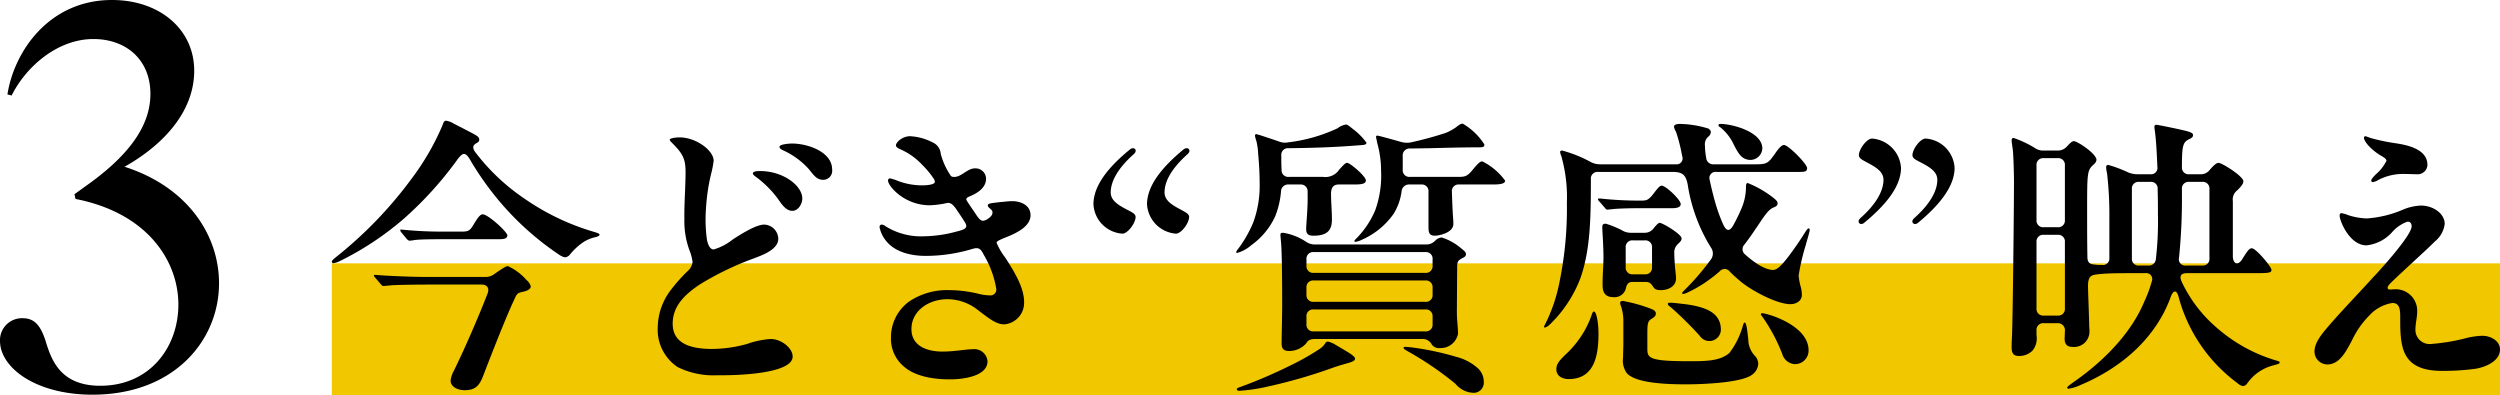
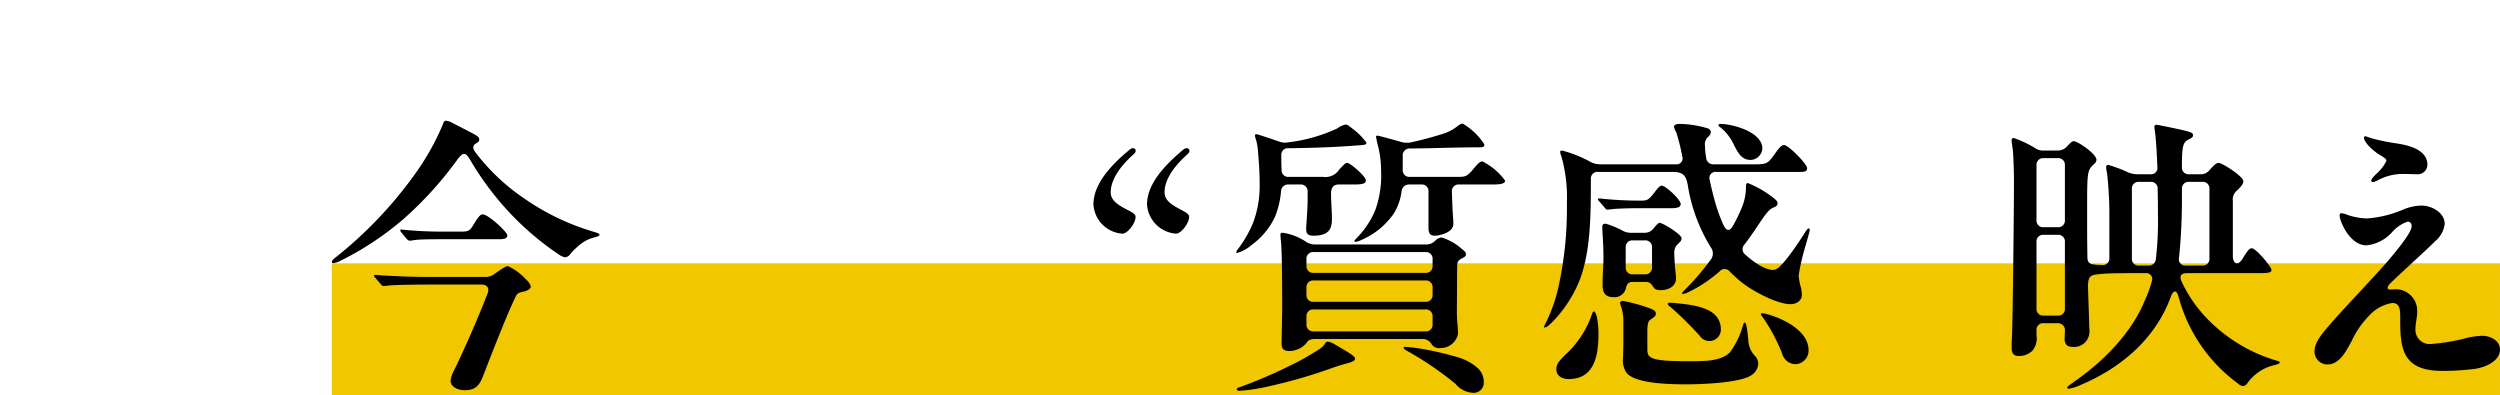
<svg xmlns="http://www.w3.org/2000/svg" height="54" viewBox="0 0 341.758 54" width="341.758">
-   <path d="m1.92 56.692a3 3 0 0 1 3.1-3.1c1.584 0 2.457.936 3.177 3.249.792 2.6 2.088 5.985 7.434 5.985 6.777 0 10.674-5.265 10.674-11.106s-4.105-12.488-14.062-14.432l-.143-.648 2.3-1.656c5.481-4.041 8.082-7.938 8.082-12.051 0-4.689-3.321-7.506-7.794-7.506-4.833 0-9.162 3.681-11.178 7.722l-.573-.149c.936-5.98 5.769-12.91 14.283-12.91 6.561 0 11.25 4.041 11.25 9.666s-4.257 10.17-9.522 13.131c8.586 2.745 12.915 9.306 12.915 15.939 0 7.722-6.057 15.219-17.316 15.219-7.722 0-12.627-3.681-12.627-7.362z" transform="translate(-1.92 -10.091)" />
  <path d="m45.36 36h296.396v18h-296.396z" fill="#f1c700" />
  <path d="m2.85 20.78c0-.16.28-.4.68-.72a56.307 56.307 0 0 0 10.44-10.92 34.323 34.323 0 0 0 4.04-7.08c.16-.52.32-.56.44-.56a2.444 2.444 0 0 1 1 .36c.84.44 2.28 1.16 2.92 1.52.52.28.64.48.64.68 0 .32-.2.4-.4.52-.44.24-.6.6-.16 1.2a28.386 28.386 0 0 0 6.72 6.36 32.767 32.767 0 0 0 9.4 4.52c.68.2.88.28.88.44 0 .12-.24.24-.56.32a4.892 4.892 0 0 0 -1.88.84 8.758 8.758 0 0 0 -1.56 1.48 1.023 1.023 0 0 1 -.72.44 2.265 2.265 0 0 1 -.8-.36 39.214 39.214 0 0 1 -8.04-7.16 41.126 41.126 0 0 1 -4.24-6c-.6-.92-.92-.72-1.52 0a49.308 49.308 0 0 1 -7.48 8.28 41.247 41.247 0 0 1 -8.8 5.8 3.363 3.363 0 0 1 -.76.24.224.224 0 0 1 -.24-.2zm16.24 16.24a3.667 3.667 0 0 1 .44-1.32c1.4-2.84 3.36-7.32 4.64-10.64.24-.72-.12-1.16-.84-1.16h-7.52c-1.2 0-4.4.04-5.04.12l-.84.08c-.16 0-.24-.08-.44-.32l-.72-.84s-.16-.16-.16-.28c0-.08.08-.08.12-.08h.12c2 .16 5.16.28 7.16.28h7.84a1.992 1.992 0 0 0 1.28-.44c1.08-.76 1.56-1.04 1.8-1.04a7.562 7.562 0 0 1 2.52 1.88 1.808 1.808 0 0 1 .6.88c0 .36-.44.6-.96.72-.76.16-.92.24-1.2.88-.64 1.36-1.68 3.72-4.32 10.56-.52 1.4-1.08 2.04-2.56 2.04-.92 0-1.92-.44-1.92-1.32zm-6-19.36-.76-.92a.532.532 0 0 1 -.12-.28c0-.08.04-.08.08-.08h.08a53.013 53.013 0 0 0 5.48.28h2.76c1.04 0 1.16-.2 1.72-1.12s.84-1.24 1.16-1.24c.72 0 3.36 2.4 3.36 2.88 0 .52-.68.52-1.28.52h-7.68c-.64 0-3 0-3.76.12a3.838 3.838 0 0 1 -.68.08q-.12 0-.36-.24z" transform="translate(42.508 15.001)" />
-   <path d="m66.19 7.55a13.561 13.561 0 0 1 -.36 1.84 26.436 26.436 0 0 0 -.68 4.6 20.164 20.164 0 0 0 .12 4.32c.16.84.48 1.36.92 1.36a7.42 7.42 0 0 0 2.6-1.36c1.6-1.04 3.32-2.04 4.32-2.04a2 2 0 0 1 1.92 1.92c0 1.52-2.24 2.28-3.4 2.72a40.542 40.542 0 0 0 -7.36 3.56c-2.2 1.48-3.68 3.04-3.68 5.36 0 2.76 2.56 3.44 5.36 3.44a18.056 18.056 0 0 0 4.8-.68 12.029 12.029 0 0 1 3.24-.68c1.4 0 3 1.2 3 2.4 0 2.04-5.72 2.56-9.84 2.56h-.48a11.074 11.074 0 0 1 -5.4-1.12 6.149 6.149 0 0 1 -2.72-5.52 8.562 8.562 0 0 1 1.68-4.88 22.961 22.961 0 0 1 2.36-2.68 2 2 0 0 0 .72-1.28 6.655 6.655 0 0 0 -.44-1.64 11.618 11.618 0 0 1 -.68-4.28c-.04-1.88.16-4.4.16-6.36 0-1.8-.36-2.52-1.8-3.96-.2-.2-.36-.36-.36-.48 0-.24 1-.32 1.36-.32 2.2 0 4.64 1.76 4.64 3.2zm12.12 5.16c0 .68-.52 1.68-1.36 1.68s-1.4-.8-2-1.68a14.427 14.427 0 0 0 -2.92-2.92c-.24-.16-.48-.36-.48-.52 0-.24.48-.32.96-.32 3.199-0 5.799 2 5.799 3.76zm4.08-3.96a1.237 1.237 0 0 1 -1.2 1.4c-.92 0-1.28-.6-2.04-1.52a10.716 10.716 0 0 0 -3.48-2.52c-.24-.12-.48-.24-.48-.48 0-.32 1.2-.44 1.72-.44 2.119 0 5.479 1.12 5.479 3.56z" transform="translate(31.368 14.431)" />
-   <path d="m103.85 5.07a1.814 1.814 0 0 1 .96 1.48 9.729 9.729 0 0 0 1.4 3.04c.28.24.92.12 1.36-.16.6-.32 1.2-.88 1.88-.88a1.435 1.435 0 0 1 1.56 1.4c0 1.16-1 1.92-2.28 2.44-.28.12-.48.24-.4.48.16.32 1.12 1.68 1.4 2.12.56.8.8.84 1.36.56.4-.24.8-.56.8-.96 0-.28-.16-.4-.44-.64-.12-.12-.2-.2-.2-.32 0-.32.44-.32 1.72-.48.68-.04 1-.12 1.64-.12 1.16 0 2.48.56 2.48 1.92 0 1.64-2.16 2.56-3.72 3.16-.32.16-.92.36-.92.6a8.531 8.531 0 0 0 1.16 2c1.56 2.4 2.6 4.32 2.6 6.12a2.956 2.956 0 0 1 -2.72 3.04c-1.12 0-2.12-.84-3.6-1.96a6.757 6.757 0 0 0 -4.12-1.48c-2.68 0-4.96 1.64-4.96 4.08s2.32 3.08 4.24 3.08c1.64 0 3.2-.32 4.16-.32a1.8 1.8 0 0 1 2 1.64c0 1.92-2.92 2.48-5.2 2.48s-4.76-.44-6.24-1.76a4.932 4.932 0 0 1 -1.76-3.96 6.043 6.043 0 0 1 2.48-4.92 9.293 9.293 0 0 1 5.48-1.56 17.468 17.468 0 0 1 3.92.48 7.034 7.034 0 0 0 1.64.24.8.8 0 0 0 .88-.88 13.537 13.537 0 0 0 -1.72-4.68c-.4-.84-.72-1.04-1.52-.8a22.1 22.1 0 0 1 -6.4.96c-2.36 0-4.24-.68-5.28-1.88a4.3 4.3 0 0 1 -1.04-2.04c0-.24.12-.36.32-.36a1.006 1.006 0 0 1 .52.24 9.158 9.158 0 0 0 5.28 1.36 17.68 17.68 0 0 0 4.52-.68c1.36-.32 1.44-.64.92-1.4-.36-.6-.72-1.08-1.08-1.64-.48-.68-.8-.88-1.2-.84a12.908 12.908 0 0 1 -2.4.32c-3.56 0-5.72-2.68-5.72-3.36a.285.285 0 0 1 .28-.32 7.866 7.866 0 0 1 1.2.4 9.551 9.551 0 0 0 3.12.56c.84 0 1.8-.12 1.8-.48a.843.843 0 0 0 -.16-.44 11.9 11.9 0 0 0 -1.52-1.84 9.081 9.081 0 0 0 -3.2-2.24c-.28-.16-.44-.28-.44-.48 0-.4.88-1.24 1.92-1.24a7.548 7.548 0 0 1 3.24.92z" transform="translate(23.788 14.471)" />
  <path d="m133 13.88v-.08c.04-2.48 1.96-4.96 5-7.44a.647.647 0 0 1 .4-.16c.36 0 .56.4.12.8-2.52 2.24-3.16 4.04-3.16 5.24 0 1.08.96 1.68 2.08 2.28.84.44 1.32.64 1.32 1.08 0 .84-1.08 2.28-1.8 2.28a4.248 4.248 0 0 1 -3.96-4zm7.32-.04c.04-2.52 1.96-4.96 5-7.48a.666.666 0 0 1 .44-.16.353.353 0 0 1 .36.32v.12a.944.944 0 0 1 -.24.36c-2.56 2.28-3.16 4.04-3.16 5.24 0 1.08.96 1.68 2.08 2.28.8.44 1.28.64 1.28 1.08 0 .84-1.08 2.28-1.8 2.28a4.288 4.288 0 0 1 -3.96-4.04z" transform="translate(16.478 14.061)" />
  <path d="m157.4 19.56a.823.823 0 0 1 .2-.36 16.655 16.655 0 0 0 2.12-3.68 14.476 14.476 0 0 0 .88-5.36c0-1.32-.08-2.68-.2-4a9.15 9.15 0 0 0 -.24-1.76 5.492 5.492 0 0 1 -.2-.72c0-.16.04-.24.2-.24.12 0 1.8.56 3.08 1a2.176 2.176 0 0 0 1.24.12 21.976 21.976 0 0 0 6.76-1.92 2.65 2.65 0 0 1 1.16-.52c.16 0 .4.16.88.56a8.815 8.815 0 0 1 1.92 1.92c0 .24-.16.32-1 .36-3 .24-5.84.36-9.64.4a.906.906 0 0 0 -1 1c0 .64 0 1.28.04 1.92a.906.906 0 0 0 1 1h4.68a2.259 2.259 0 0 0 2.2-1c.64-.68.84-.92 1.08-.92.4 0 2.56 1.84 2.56 2.4 0 .52-.72.56-1.72.56h-2c-.68 0-1.04.4-1.04 1.24 0 1.24.12 2.32.12 3.52 0 1.32-.44 2.24-2.52 2.24-.68 0-1-.2-1-.92 0-.64.24-2.88.2-4.64v-.44a.936.936 0 0 0 -1.04-1h-1.56a.965.965 0 0 0 -1.04.96 11.743 11.743 0 0 1 -.8 3.4 9.916 9.916 0 0 1 -3.24 3.92 5.037 5.037 0 0 1 -1.96 1.08.106.106 0 0 1 -.12-.12zm.08 18.76c0-.12.12-.2.36-.28a65.956 65.956 0 0 0 6.84-2.92 34.449 34.449 0 0 0 4.12-2.32 2.7 2.7 0 0 0 .76-.76.41.41 0 0 1 .4-.24 3.25 3.25 0 0 1 .96.4c.4.24 1.64.96 2.12 1.28.44.32.6.48.6.64 0 .2-.12.4-1.2.68-.6.16-1.36.4-1.92.6a70.629 70.629 0 0 1 -8.72 2.52 23.76 23.76 0 0 1 -3.96.6c-.16-0-.36-.04-.36-.2zm6.12-6.32c0-.76.08-3.72.08-5.2 0-3.48-.04-7.48-.16-8.6l-.08-.92c0-.28.04-.36.36-.36a7.835 7.835 0 0 1 3.16 1.24 2.154 2.154 0 0 0 1.28.36h15.12a1.663 1.663 0 0 0 1.24-.52 1.411 1.411 0 0 1 .88-.44 7.637 7.637 0 0 1 2.8 1.6c.48.36.52.52.52.68s-.04.32-.36.48c-.72.36-.84.52-.84 1.32l-.04 6.16c0 1 .16 2.12.16 2.92a2.411 2.411 0 0 1 -2.44 1.96 1.233 1.233 0 0 1 -1.12-.44 1.447 1.447 0 0 0 -1.48-.8h-14.48c-.76 0-1.04.24-1.24.6a3.105 3.105 0 0 1 -2.36 1.04c-.92 0-1-.56-1-1.08zm4.4-12.44a.906.906 0 0 0 -1 1v.84a.906.906 0 0 0 1 1h15.24a.906.906 0 0 0 1-1v-.84a.906.906 0 0 0 -1-1zm0 3.88a.906.906 0 0 0 -1 1v.92a.906.906 0 0 0 1 1h15.24a.906.906 0 0 0 1-1v-.92a.906.906 0 0 0 -1-1zm0 3.96a.906.906 0 0 0 -1 1v1a.906.906 0 0 0 1 1h15.24a.906.906 0 0 0 1-1v-1a.906.906 0 0 0 -1-1zm5.56-9.36c0-.08.08-.16.2-.28a12.323 12.323 0 0 0 2.64-3.92 13.967 13.967 0 0 0 .8-5.4 13.773 13.773 0 0 0 -.52-3.76l-.16-.8c-.04-.2.08-.24.2-.24s1.88.48 3.28.88a2.772 2.772 0 0 0 1.28.04 47.819 47.819 0 0 0 4.72-1.28 6.582 6.582 0 0 0 1.52-.84c.44-.36.68-.44.84-.44a8.753 8.753 0 0 1 2.96 2.84c0 .36-.16.4-.8.4-1.76 0-3.6.04-6.68.12l-2.68.04a.936.936 0 0 0 -1 1.04v1.84a.906.906 0 0 0 1 1h6.6c1.04 0 1.28-.12 2.12-1.16.6-.72.88-.96 1.16-.96a8.464 8.464 0 0 1 3.12 2.64c0 .48-.92.52-1.72.52h-4.56a.906.906 0 0 0 -1 1c.04 1.12.08 2.36.16 3.52a8.135 8.135 0 0 1 .04.88c0 1.2-1.96 1.6-2.52 1.6-.88 0-.88-.6-.88-1.32v-4.68a.906.906 0 0 0 -1-1h-1.6a1.022 1.022 0 0 0 -1.08.96 7.713 7.713 0 0 1 -1.08 3.04 10.414 10.414 0 0 1 -4.36 3.56 2.941 2.941 0 0 1 -.84.28c-.12 0-.16-.04-.16-.12zm13.8 19.52a44.632 44.632 0 0 0 -6.44-4.4c-.56-.32-.64-.4-.64-.52s.12-.12.24-.12.68.04 1.24.12a39.347 39.347 0 0 1 5.72 1.24 7.065 7.065 0 0 1 3.04 1.64 2.537 2.537 0 0 1 .72 1.8 1.38 1.38 0 0 1 -1.4 1.48 3.353 3.353 0 0 1 -2.48-1.24z" transform="translate(11.598 14.901)" />
  <path d="m210 29.77a1.474 1.474 0 0 1 .16-.36 22.015 22.015 0 0 0 1.96-5.8 49.634 49.634 0 0 0 1-10.76 20.664 20.664 0 0 0 -.76-6.4 1.717 1.717 0 0 1 -.16-.56c0-.16.12-.2.28-.2a17.409 17.409 0 0 1 3.96 1.6 2.8 2.8 0 0 0 1.24.28h10.32a.819.819 0 0 0 .88-1.12 23.243 23.243 0 0 0 -.84-3.32 2.222 2.222 0 0 1 -.28-.68c0-.36.52-.4.8-.4a13.866 13.866 0 0 1 3.92.64c.2.16.32.28.32.48a.884.884 0 0 1 -.32.6 1.362 1.362 0 0 0 -.48 1.28 8.6 8.6 0 0 0 .16 1.6.958.958 0 0 0 1.04.92h5.84c1.44 0 1.64-.2 2.52-1.44.6-.88.96-1.2 1.24-1.2.6 0 3.16 2.6 3.16 3.16s-.44.52-1.4.52h-11a.836.836 0 0 0 -.92 1.08c.24 1.16.52 2.24.72 2.96a21.952 21.952 0 0 0 1.12 3.12c.44.96.88 1.08 1.44.04a22.724 22.724 0 0 0 1.08-2.24 7.36 7.36 0 0 0 .6-2.8c0-.4.04-.64.24-.64a14.035 14.035 0 0 1 3.48 2c.56.44.6.6.6.76 0 .2-.04.36-.4.52-.56.24-.84.36-2.04 2.16-.72 1.08-1.4 2.08-2.08 2.96a.915.915 0 0 0 .08 1.36c.8.72 2.52 2.12 3.84 2.12a1.062 1.062 0 0 0 .56-.2c.96-.56 3.2-3.96 3.84-5 .2-.32.36-.48.44-.48.12 0 .16.12.16.2 0 .24-.4 1.52-.52 2a30.314 30.314 0 0 0 -1 4.24 8.251 8.251 0 0 0 .28 1.52 4.239 4.239 0 0 1 .16 1.16c0 .72-.68 1.24-1.56 1.24-1.92 0-5.48-1.96-6.88-3.16-.48-.4-.96-.84-1.4-1.28a.883.883 0 0 0 -1.4-.04 21.491 21.491 0 0 1 -1.8 1.4 17.2 17.2 0 0 1 -2.84 1.6 2.029 2.029 0 0 1 -.36.08.106.106 0 0 1 -.12-.12c0-.08.08-.16.4-.48a33.754 33.754 0 0 0 3.44-4 1.393 1.393 0 0 0 .08-1.76 22.954 22.954 0 0 1 -3.16-8.56c-.24-1.32-.68-1.76-2.08-1.76h-10.16a.906.906 0 0 0 -1 1c0 5.4-.08 9.64-1.4 13.44a17.321 17.321 0 0 1 -4.28 6.48 1.674 1.674 0 0 1 -.6.36.106.106 0 0 1 -.12-.12zm1.68 5.84c0-.72.32-1.16 1.6-2.36a13.236 13.236 0 0 0 3.24-5.12c.12-.36.2-.44.28-.44.4 0 .64 1.72.64 3 0 2.88-.48 6.24-4.08 6.24-.88 0-1.68-.44-1.68-1.32zm7-21.84c-.16 0-.24-.08-.36-.24l-.76-.88a.583.583 0 0 1 -.2-.32c0-.08.08-.08.12-.08h.24a48.379 48.379 0 0 0 4.84.28h.76c.76 0 1-.08 1.84-1.2.48-.64.72-.84.92-.84.56 0 2.6 1.92 2.6 2.52 0 .52-.76.56-1.2.56h-4.64c-.88 0-2.72.04-3.4.12zm-.68 10.08c0-1.36.12-2.4.12-3.6 0-1.64-.16-3.52-.16-4.04 0-.32.04-.52.48-.52a12.38 12.38 0 0 1 2.24.92 2.3 2.3 0 0 0 1.24.32h1.84a1.484 1.484 0 0 0 1.24-.64c.36-.44.64-.72.8-.72.4 0 3 1.56 3 2.12 0 .4-.32.56-.64.92a1.571 1.571 0 0 0 -.36 1.12c0 .32.08 1.76.12 2.08s.12 1.08.12 1.36c0 1.08-1.04 1.6-2.08 1.6-.48 0-.8-.08-1-.4-.28-.4-.48-.72-1.04-.72h-1.68c-.44 0-.84 0-1.04.8a1.586 1.586 0 0 1 -1.72 1.28c-1.52 0-1.48-1.2-1.48-1.88zm3.32 12.28a2.965 2.965 0 0 1 -.52-2.16c0-.48.04-1.4.04-2.04v-2.88a6.314 6.314 0 0 0 -.32-2.08 1.08 1.08 0 0 1 -.12-.48c0-.16.16-.24.4-.24a21.975 21.975 0 0 1 3.84 1.08c.36.16.64.28.64.68 0 .32-.32.52-.64.72-.44.28-.52.64-.52 1.88v2.04c0 1.36 0 1.84 5.72 1.84 2.4 0 4.28-.04 5.52-1.16a11.043 11.043 0 0 0 1.8-3.64c.12-.4.16-.48.28-.48.24 0 .36 1.24.48 2.32a3.275 3.275 0 0 0 .92 2.24 1.685 1.685 0 0 1 .44 1 1.925 1.925 0 0 1 -.84 1.56c-1.36 1.08-6.56 1.32-9.04 1.32-2.96 0-6.88-.2-8.08-1.52zm2.44-13.52a.906.906 0 0 0 1-1v-2.64a.906.906 0 0 0 -1-1h-1.6a.906.906 0 0 0 -1 1v2.64a.906.906 0 0 0 1 1zm7.52 8.4a50.433 50.433 0 0 0 -3.88-3.84c-.32-.24-.48-.36-.48-.52 0-.12.12-.16.32-.16.28 0 1.04.08 1.68.16 1.16.12 3.2.44 4.24 1.32a2.642 2.642 0 0 1 1 2 1.571 1.571 0 0 1 -2.88 1.04zm4.68-26.08a6.626 6.626 0 0 0 -1.84-2.4c-.2-.12-.28-.2-.28-.32s.16-.16.28-.16c1.6 0 5.72 1.08 5.72 3.36a1.653 1.653 0 0 1 -1.6 1.56c-1.2 0-1.68-.88-2.28-2.04zm6.6 28.56a23.69 23.69 0 0 0 -2.6-4.92c-.28-.36-.32-.44-.32-.52s.08-.12.2-.12c.6 0 6.32 1.6 6.32 5.08a1.853 1.853 0 0 1 -1.88 1.88 1.919 1.919 0 0 1 -1.72-1.4z" transform="translate(1.078 14.891)" />
-   <path d="m264.11 16.23a.353.353 0 0 1 -.36-.32v-.12a.944.944 0 0 1 .24-.36c2.52-2.24 3.16-4.04 3.16-5.24 0-1.08-.96-1.68-2.08-2.28-.8-.44-1.28-.64-1.28-1.08 0-.84 1.08-2.28 1.8-2.28a4.288 4.288 0 0 1 3.96 4.04c-.04 2.52-2.04 5-5.04 7.48a.647.647 0 0 1 -.4.16zm7.36 0c-.36 0-.56-.4-.12-.8 2.52-2.24 3.16-4.04 3.16-5.24 0-1.08-.96-1.68-2.08-2.28-.84-.44-1.32-.64-1.32-1.08 0-.84 1.08-2.28 1.8-2.28a4.247 4.247 0 0 1 3.96 4v.08c-.04 2.44-2 4.96-5 7.44a.647.647 0 0 1 -.4.16z" transform="translate(-9.672 14.391)" />
  <path d="m306.34 22.48c-1.12 0-3.28 0-4.32.12-1.16.12-1.68.12-1.68 1.68.04 1.84.12 3.36.16 5.2 0 .32.04.64.04.92a2.1 2.1 0 0 1 -2.32 2.16c-.84 0-1.08-.48-1.08-1.12l.04-1.04a.96.96 0 0 0 -1.04-1.08h-1.84a.906.906 0 0 0 -1 1v.68a2.589 2.589 0 0 1 -.56 2.08 2.55 2.55 0 0 1 -1.88.72c-.72 0-.96-.4-.96-1.16 0-.2 0-.64.04-1.36.12-2.32.28-18.08.28-21.28 0-1.36-.08-3.68-.16-4.4l-.12-.84a2.646 2.646 0 0 1 -.04-.44c0-.2.08-.32.28-.32a14.5 14.5 0 0 1 2.88 1.36 1.963 1.963 0 0 0 1.24.36h1.88a1.646 1.646 0 0 0 1.28-.56c.56-.6.72-.72.96-.72.48 0 3.08 1.72 3.08 2.56a.948.948 0 0 1 -.36.6c-.92.84-.92 1.04-.92 6.52 0 2.12 0 4.08.04 6.2 0 .76.44.92.76.96a7.386 7.386 0 0 0 1.2.08.89.89 0 0 0 1.04-.96v-5.52a49.412 49.412 0 0 0 -.32-6.08 3.852 3.852 0 0 1 -.12-.8.283.283 0 0 1 .28-.32 18.131 18.131 0 0 1 2.76 1.04 3.413 3.413 0 0 0 1.24.24h1.76a.875.875 0 0 0 .96-1.04c-.08-2.08-.2-4.04-.36-5a2.988 2.988 0 0 1 -.04-.44.25.25 0 0 1 .28-.28c.2 0 2.92.56 3.72.76 1.04.24 1.28.4 1.28.64 0 .2-.08.36-.52.56-.84.4-1 .84-1 3.68v.12a.906.906 0 0 0 1 1h1.52a1.515 1.515 0 0 0 1.28-.6c.52-.6.92-.96 1.2-.96.48 0 3.4 1.84 3.4 2.52 0 .4-.44.84-.84 1.24a1.576 1.576 0 0 0 -.6 1.48v7.52c0 .88.56 1.44 1.24.48.84-1.36 1.04-1.56 1.36-1.56.56 0 2.68 2.52 2.68 2.96 0 .4-.44.44-2.16.44h-9.4c-.88 0-1.04.44-.72 1.16a18.7 18.7 0 0 0 4.64 6.16 21.664 21.664 0 0 0 8.08 4.56c.56.16.68.2.68.32 0 .16-.12.2-.68.36a6.234 6.234 0 0 0 -3.76 2.52.828.828 0 0 1 -.56.36 1.452 1.452 0 0 1 -.76-.4 21.58 21.58 0 0 1 -8.08-11.88c-.28-.96-.76-.84-1.12.28-1.96 5.2-6.28 9.32-12.24 11.84a6.059 6.059 0 0 1 -1.64.52.183.183 0 0 1 -.2-.16c0-.12.28-.32 1-.84 4.68-3.28 7.96-7.12 9.52-10.88a17.154 17.154 0 0 0 1.04-2.8.817.817 0 0 0 -.88-1.12zm-10.16-6.28a.906.906 0 0 0 1-1v-7.44a.906.906 0 0 0 -1-1h-1.88a.906.906 0 0 0 -1 1v7.44a.906.906 0 0 0 1 1zm-1.88 1.04a.906.906 0 0 0 -1 1v9.04a.906.906 0 0 0 1 1h1.88a.906.906 0 0 0 1-1v-9.04a.906.906 0 0 0 -1-1zm13.04-7.24a.906.906 0 0 0 -1 1v9.44a.906.906 0 0 0 1 1h1.24a.958.958 0 0 0 1.04-.92 44.623 44.623 0 0 0 .28-6.08c0-.84 0-2.08-.04-3.44a.906.906 0 0 0 -1-1zm8.6 11.44a.906.906 0 0 0 1-1v-9.44a.906.906 0 0 0 -1-1h-1.76a.906.906 0 0 0 -1 1v.56a80.35 80.35 0 0 1 -.4 8.84.859.859 0 0 0 .96 1.04z" transform="translate(-14.903 14.861)" />
  <path d="m353.65 14.23a6.984 6.984 0 0 1 2.56-.6c1.6 0 3.24 1.04 3.24 2.52a3.647 3.647 0 0 1 -1.36 2.4c-1.08 1.12-4.2 3.88-6 5.64-.28.28-.44.48-.44.68 0 .16.12.24.32.24.24 0 .44-.04.8-.04a2.939 2.939 0 0 1 2.92 3.04c0 .84-.24 1.6-.24 2.44a1.936 1.936 0 0 0 2.16 2 26.92 26.92 0 0 0 4.92-.84 10.718 10.718 0 0 1 2.04-.28c1.16 0 2.44.68 2.44 1.88 0 1.44-1.68 2.36-3.4 2.64a33.864 33.864 0 0 1 -4.52.28c-5.64 0-5.72-3.36-5.72-7.28 0-1.16-.08-2-1.08-2a5.389 5.389 0 0 0 -3.12 1.68 12.348 12.348 0 0 0 -2.44 3.52c-.8 1.48-1.68 3.2-3.32 3.2a1.774 1.774 0 0 1 -1.76-1.76c0-1.2.96-2.36 1.92-3.48 1.64-1.92 4.56-4.96 5.96-6.52 1.04-1.08 5.4-5.88 5.4-7.12 0-.32-.12-.64-.56-.64a4.951 4.951 0 0 0 -2.04 1.36 5.5 5.5 0 0 1 -3.56 1.88c-2.36 0-3.68-3.4-3.68-4.04 0-.2.04-.36.24-.36a4.2 4.2 0 0 1 .96.28 9.011 9.011 0 0 0 2.52.44 15.19 15.19 0 0 0 4.84-1.16zm-5.04-10.08c.08 0 .44.16.84.28a26.38 26.38 0 0 0 3.28.68c1.6.24 4.36.8 4.36 2.96a1.329 1.329 0 0 1 -1.44 1.28c-.36 0-1.28-.04-1.88-.04a7.185 7.185 0 0 0 -3.64.96 2.318 2.318 0 0 1 -.52.16.224.224 0 0 1 -.2-.24c0-.16.32-.52.64-.84a5.819 5.819 0 0 0 1.44-1.84c0-.28-.44-.52-.92-.8-1.32-.84-2.16-1.88-2.16-2.36a.214.214 0 0 1 .2-.2z" transform="translate(-25.252 14.471)" />
</svg>